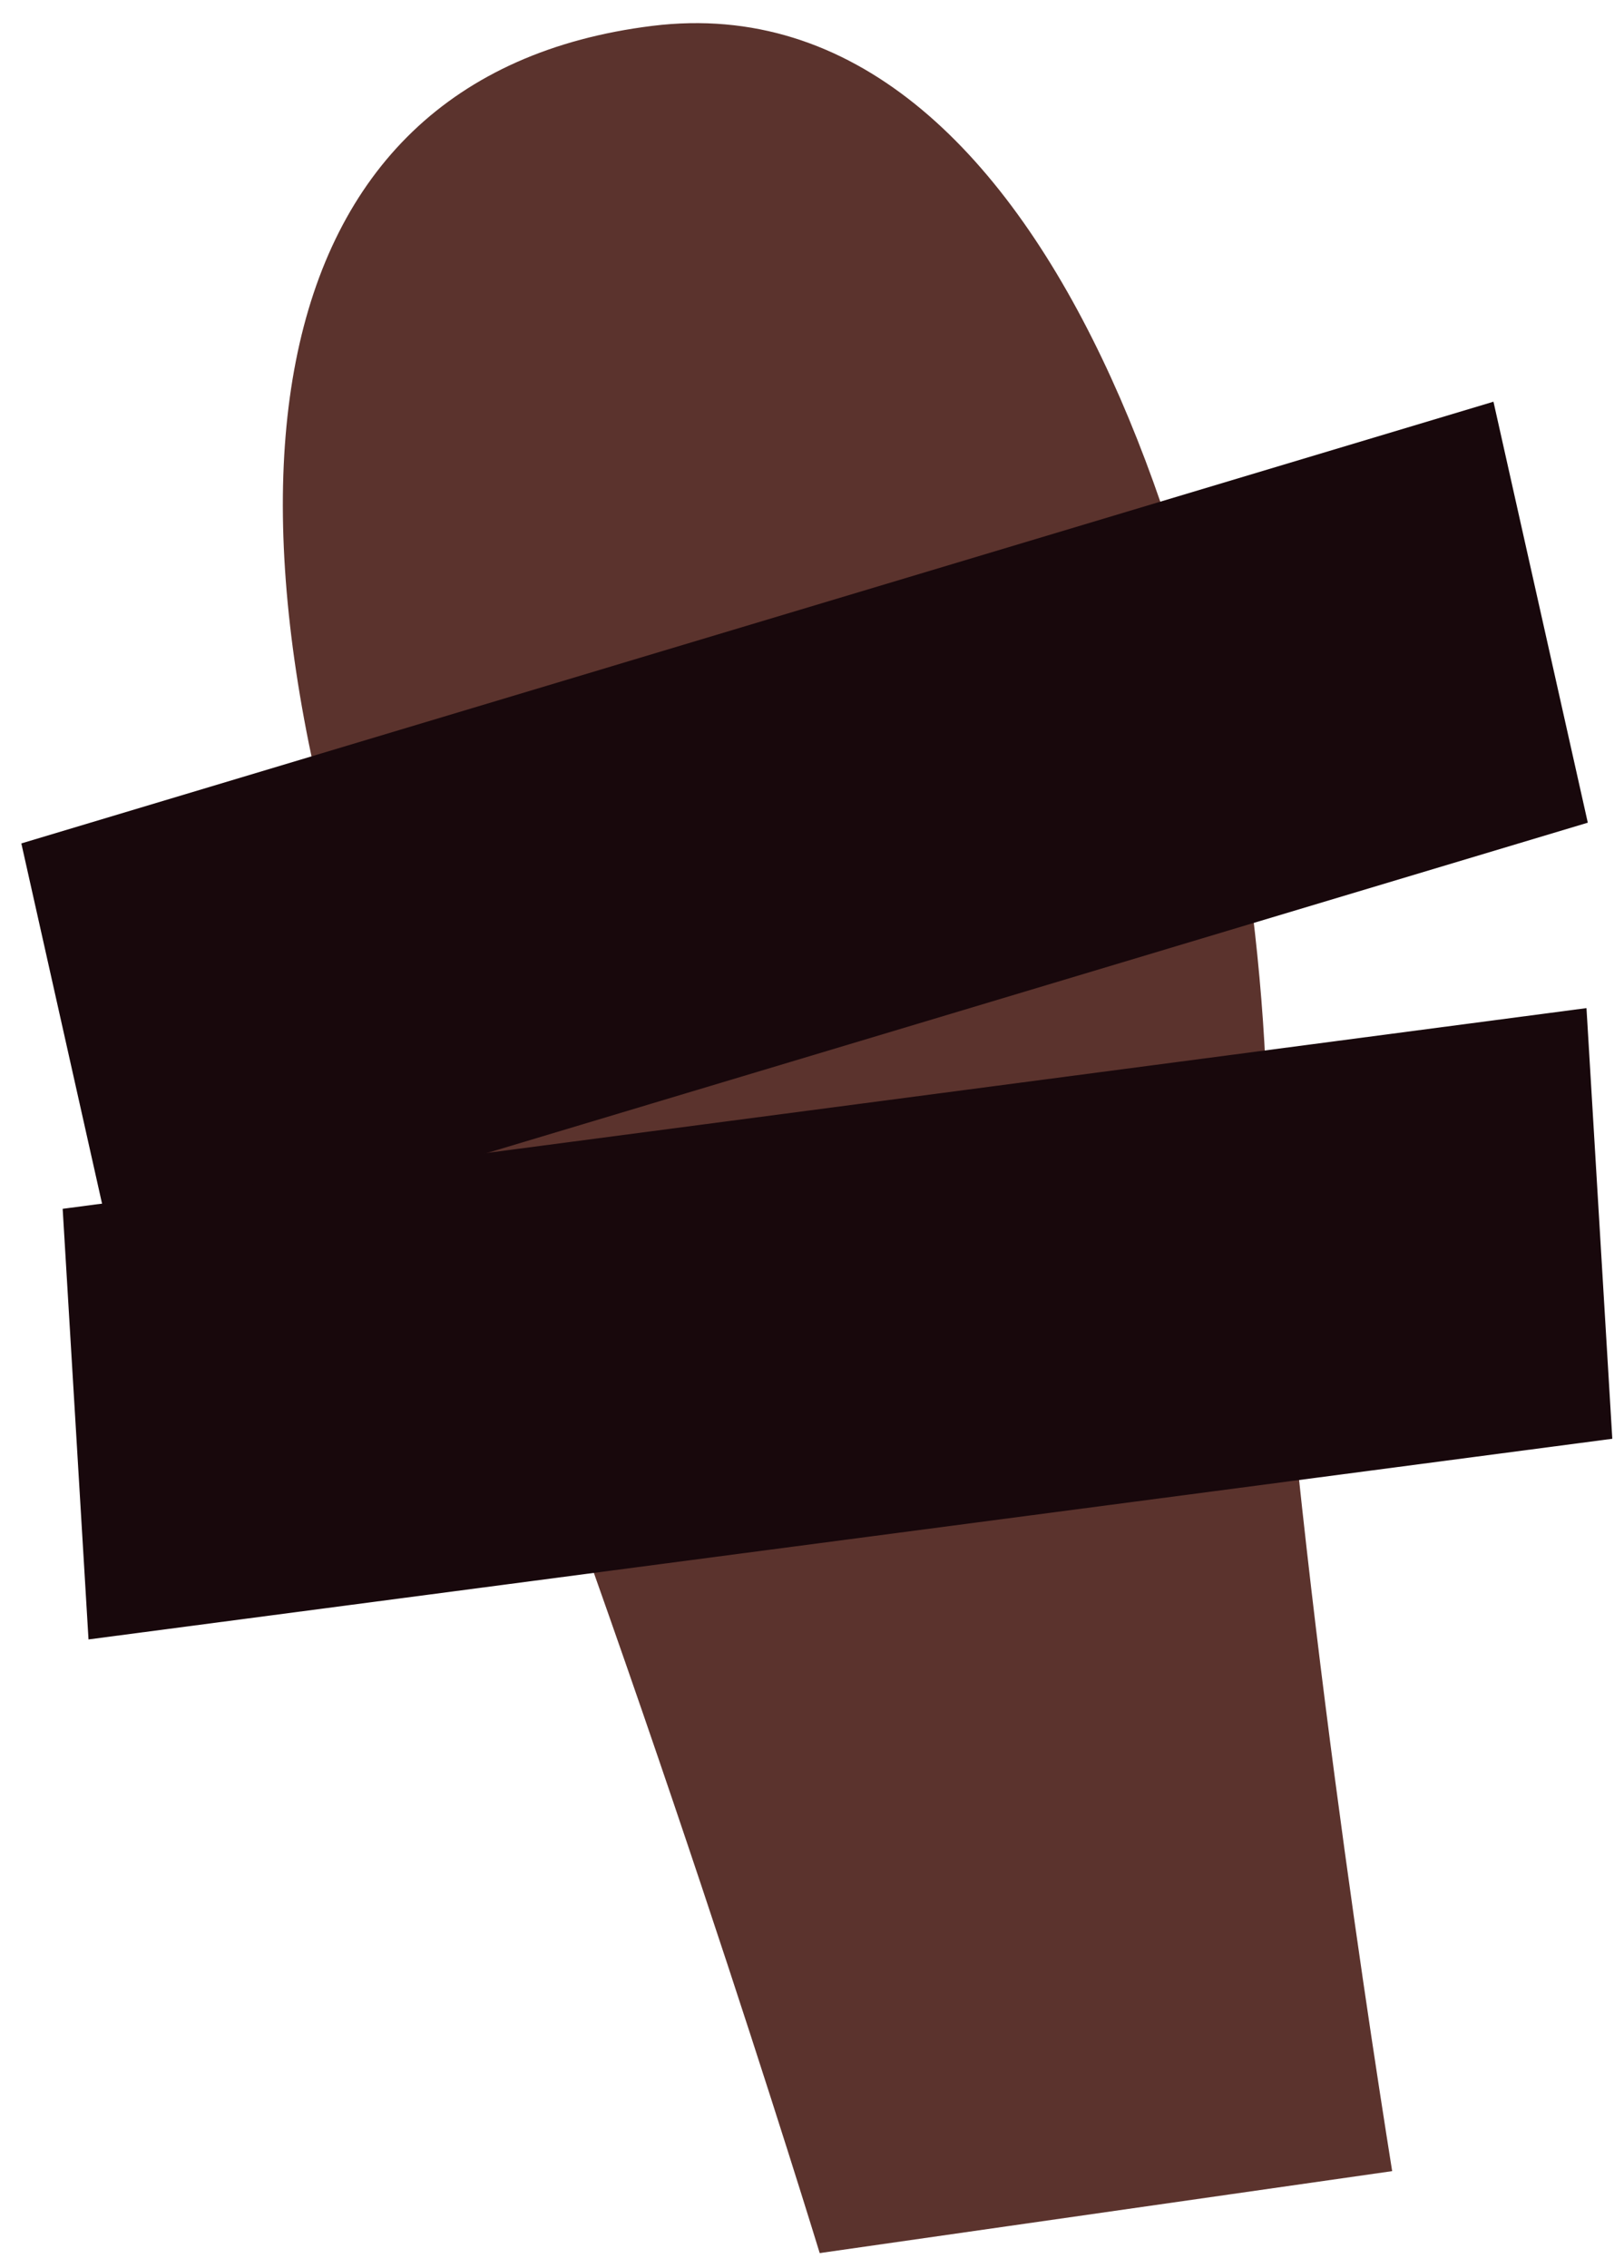
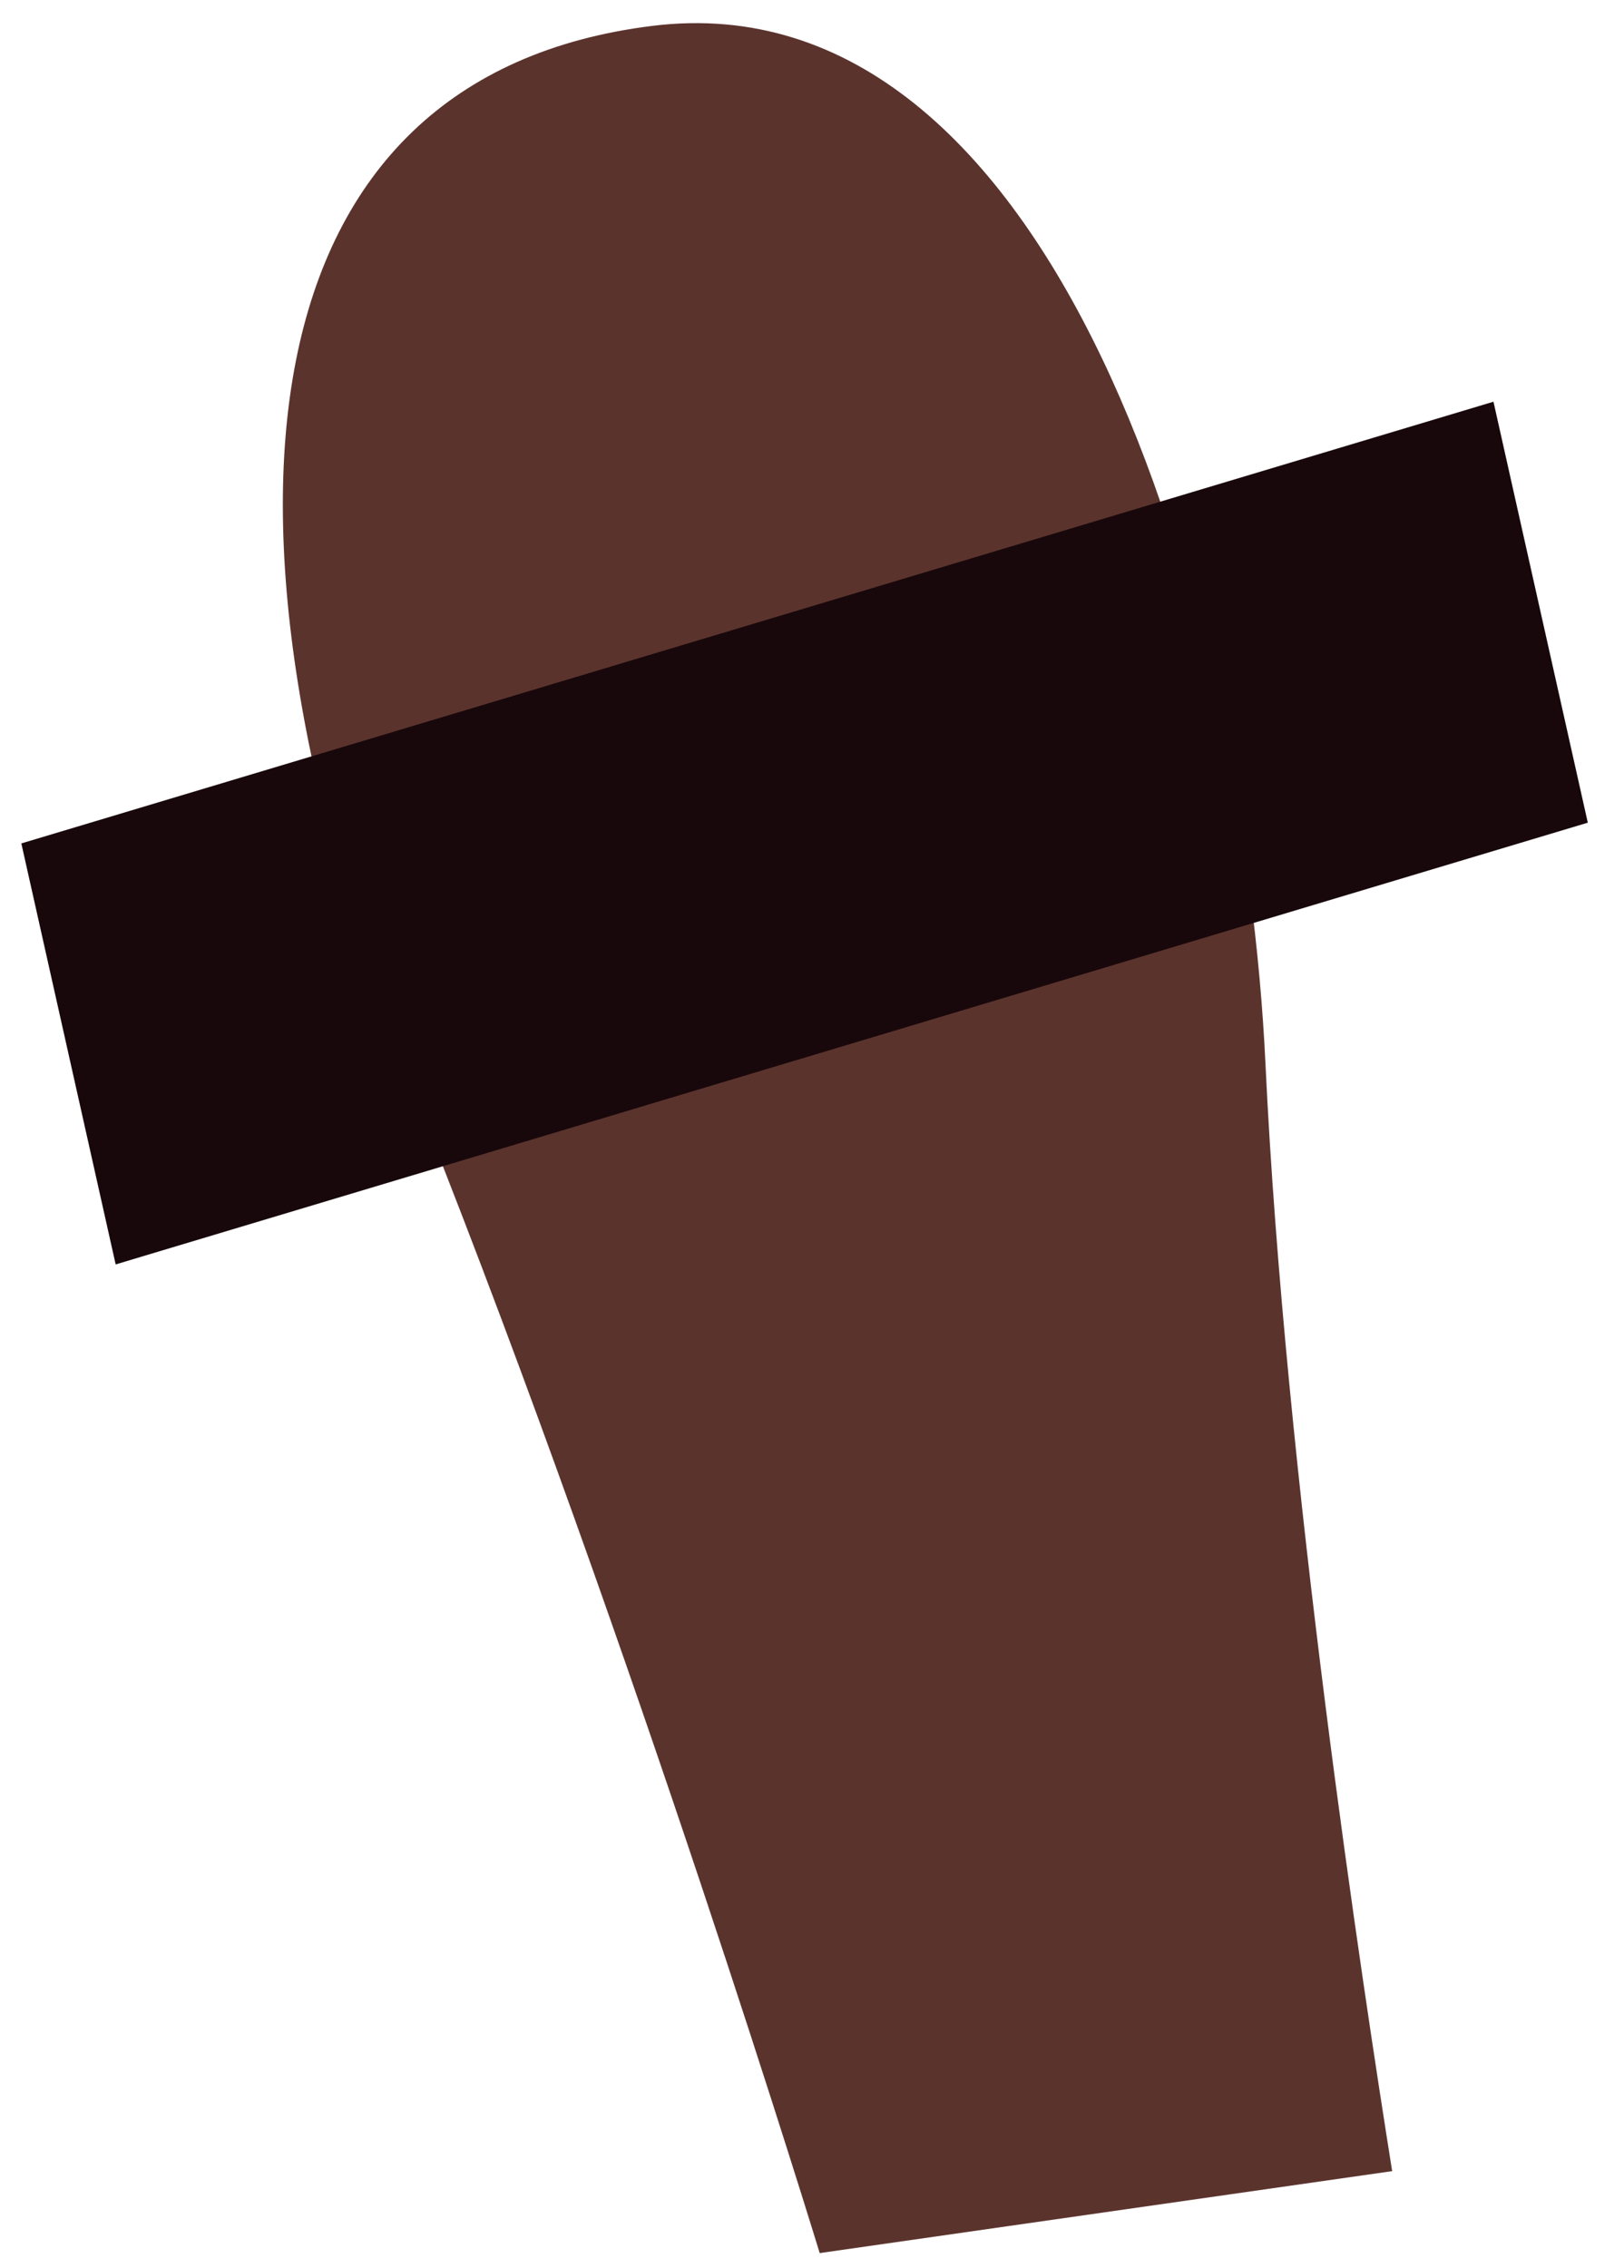
<svg xmlns="http://www.w3.org/2000/svg" width="58" height="81" viewBox="0 0 58 81" fill="none">
  <g clip-path="url(#clip0_440_446)">
    <path d="M45.195 37.983C45.895 52.74 48.691 71.072 49.72 77.532L29.275 80.459C29.275 80.459 22.748 59.063 15.083 39.782C6.47 18.115 8.912 2.705 23.299 0.924C37.666 -0.855 44.435 21.97 45.195 37.983Z" fill="#5B332D" />
    <path d="M56.707 29.378L4.131 45.153L0.762 30.119L53.338 14.345L56.707 29.378Z" fill="#18080C" />
-     <path d="M57.582 51.379L3.161 58.545L2.238 43.167L56.66 36L57.582 51.379Z" fill="#18080C" />
  </g>
  <defs>
    <clipPath id="clip0_440_446">
      <rect width="58" height="81" fill="white" />
    </clipPath>
  </defs>
</svg>